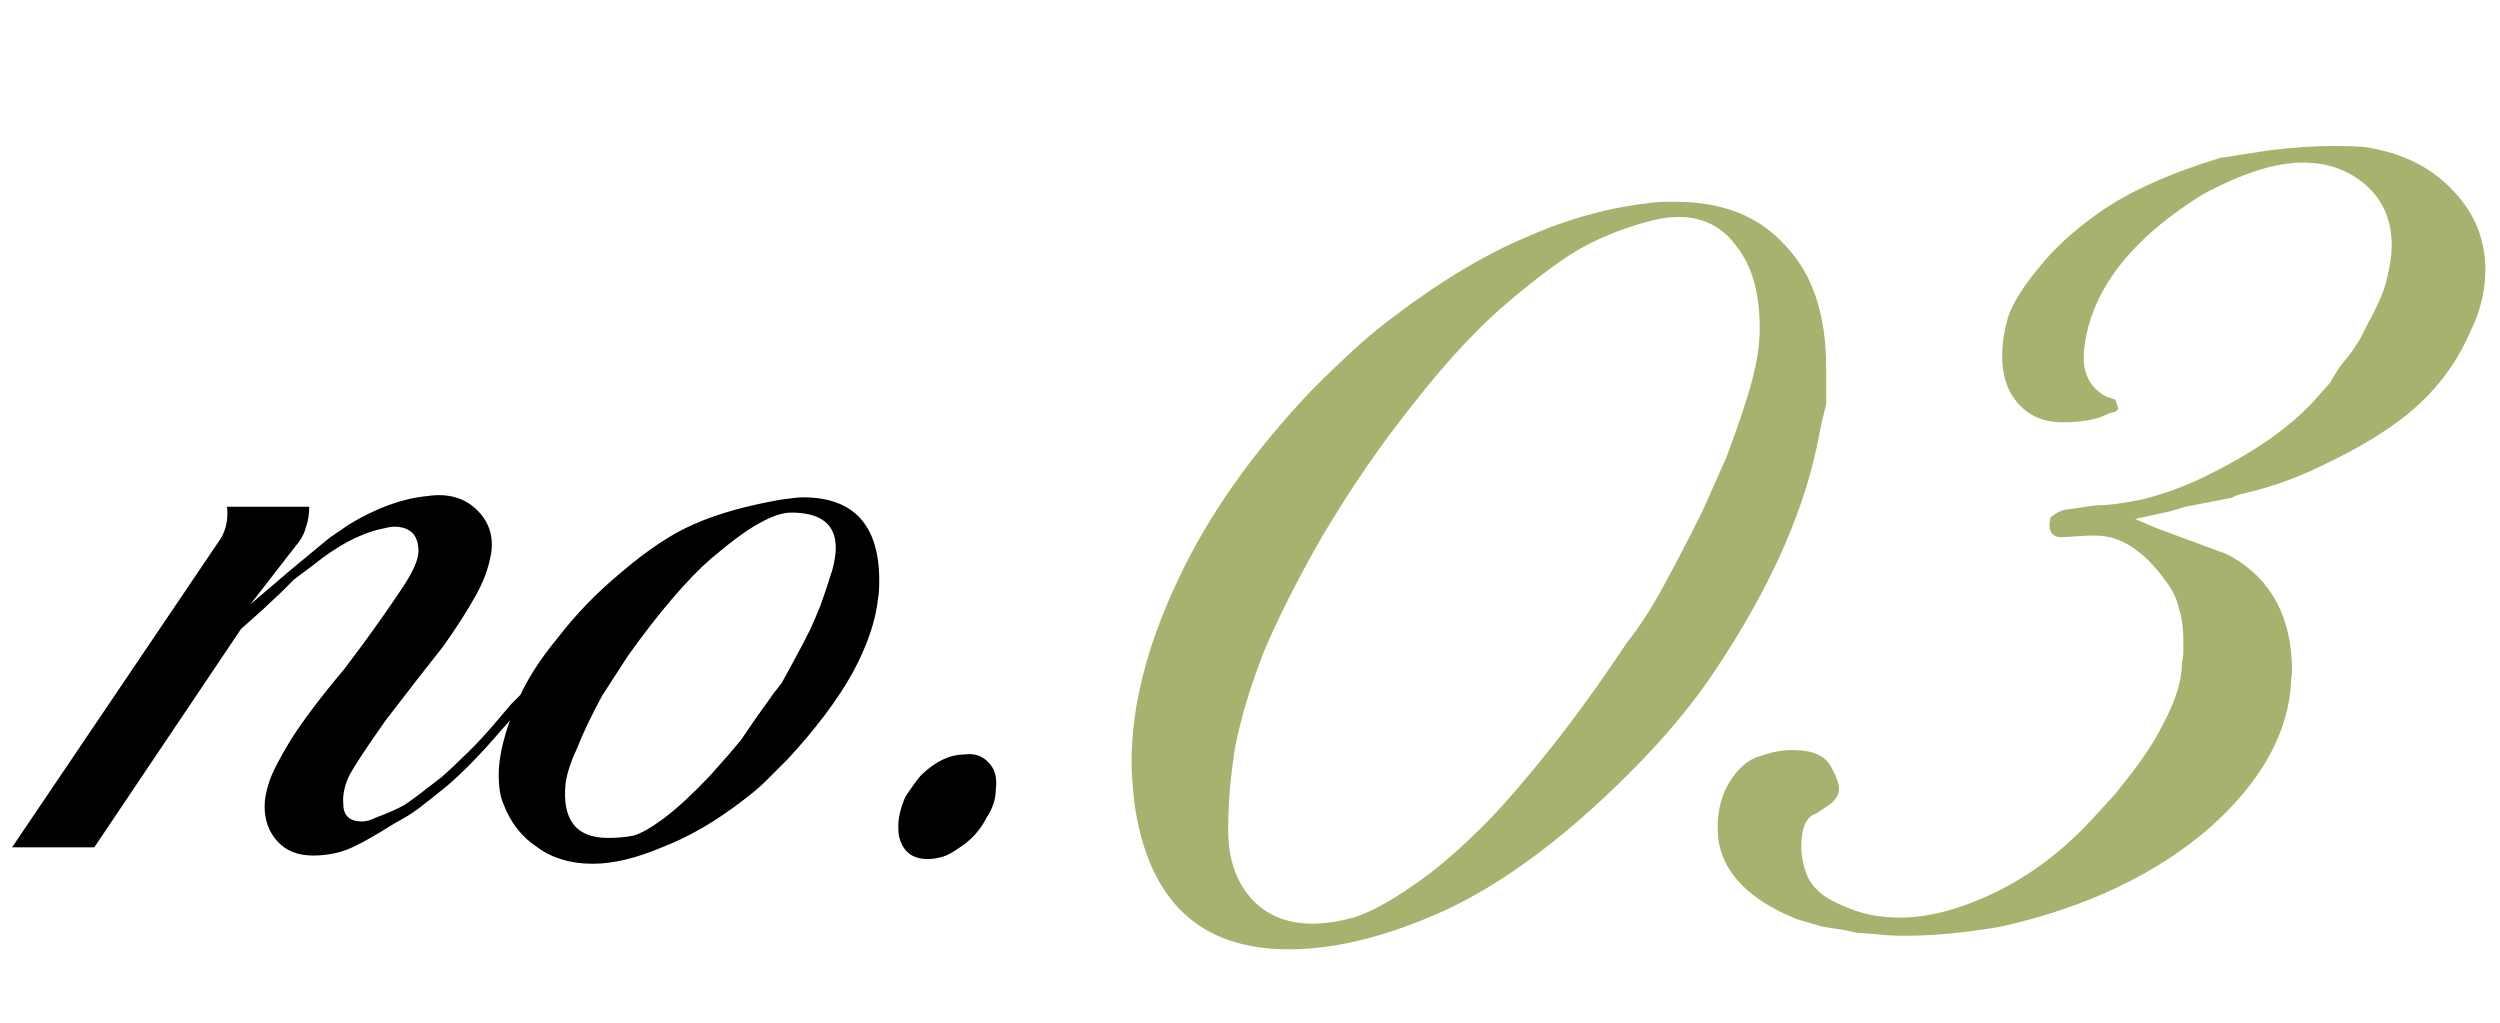
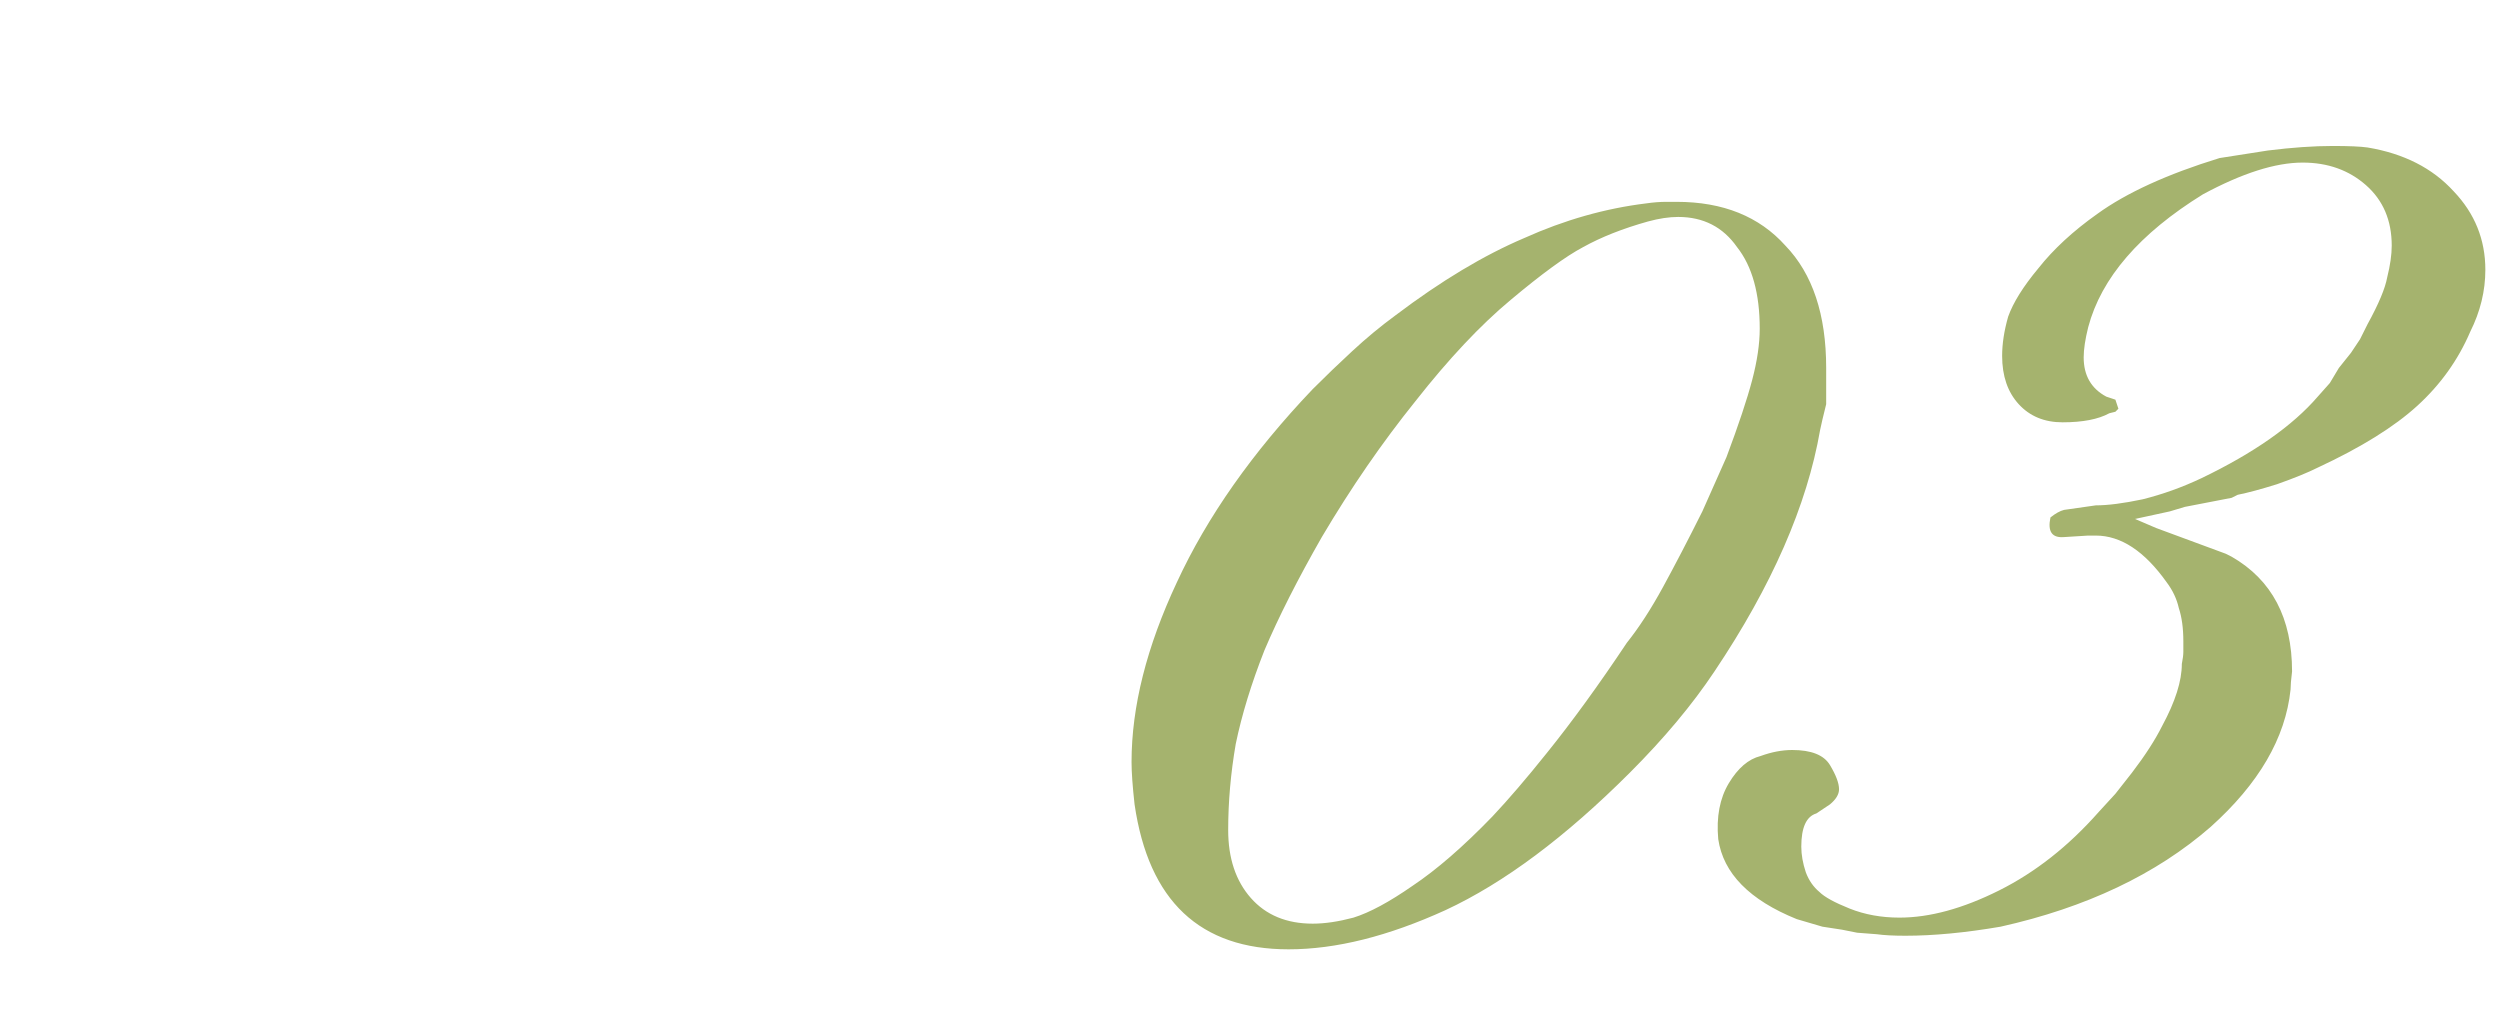
<svg xmlns="http://www.w3.org/2000/svg" width="149" height="61" viewBox="0 0 149 61" fill="none">
-   <path d="M33.55 39.09L33.06 39.72L32.29 40.77L31.73 41.47L30.89 42.38L29.77 43.64C28.65 44.947 27.6 46.02 26.62 46.86C25.873 47.467 25.313 47.91 24.94 48.19C24.567 48.47 24.077 48.773 23.47 49.1C22.21 49.893 21.277 50.407 20.67 50.64C20.063 50.873 19.387 50.99 18.64 50.99C17.753 50.99 17.053 50.71 16.54 50.15C16.027 49.59 15.77 48.89 15.77 48.05C15.77 47.63 15.863 47.14 16.05 46.58C16.237 46.02 16.657 45.203 17.31 44.13C18.01 43.01 19.083 41.587 20.53 39.86L21.58 38.46C22.467 37.247 23.237 36.15 23.89 35.17C24.59 34.143 24.94 33.373 24.94 32.86C24.94 31.88 24.45 31.39 23.47 31.39C23.33 31.39 23.073 31.437 22.7 31.53C21.44 31.81 20.087 32.533 18.64 33.7L17.52 34.54L16.75 35.31L15.63 36.36L14.37 37.48L5.62 50.5H0.72L12.97 32.37C13.437 31.763 13.623 31.04 13.53 30.2H18.43C18.43 30.667 18.36 31.087 18.22 31.46C18.127 31.833 17.917 32.207 17.59 32.58L14.93 36.01L17.31 33.98L19.34 32.3L19.69 32.02L20.81 31.25C22.443 30.27 23.983 29.71 25.43 29.57C26.643 29.383 27.623 29.64 28.37 30.34C29.117 31.04 29.42 31.903 29.28 32.93C29.14 33.817 28.813 34.703 28.3 35.59C27.833 36.43 27.203 37.41 26.41 38.53L24.87 40.49L22.98 42.94C21.86 44.527 21.137 45.623 20.81 46.23C20.53 46.837 20.413 47.397 20.46 47.91C20.46 48.61 20.833 48.96 21.58 48.96C21.813 48.96 22.07 48.89 22.35 48.75C23.097 48.47 23.68 48.213 24.1 47.98C24.52 47.7 25.267 47.14 26.34 46.3C26.713 45.973 27.087 45.623 27.46 45.25C28.02 44.737 28.627 44.107 29.28 43.36L30.47 41.96L31.24 41.19C31.473 40.863 31.73 40.513 32.01 40.14C32.29 39.767 32.453 39.51 32.5 39.37C32.873 38.903 33.153 38.693 33.34 38.74L33.55 39.09ZM52.333 35.66C52.193 37.013 51.68 38.507 50.793 40.14C49.906 41.727 48.623 43.43 46.943 45.25C46.523 45.67 46.103 46.09 45.683 46.51C45.31 46.883 44.843 47.28 44.283 47.7C42.65 48.96 41.04 49.893 39.453 50.5C37.913 51.153 36.536 51.48 35.323 51.48C34.016 51.48 32.92 51.153 32.033 50.5C31.1 49.893 30.423 49.03 30.003 47.91C29.816 47.49 29.723 46.907 29.723 46.16C29.723 45.04 30.073 43.64 30.773 41.96C31.286 40.7 32.103 39.393 33.223 38.04C34.296 36.64 35.533 35.357 36.933 34.19C38.566 32.79 40.036 31.81 41.343 31.25C42.696 30.643 44.423 30.153 46.523 29.78C47.176 29.687 47.62 29.64 47.853 29.64C50.886 29.64 52.403 31.297 52.403 34.61C52.403 35.077 52.38 35.427 52.333 35.66ZM49.603 33.98C49.743 33.467 49.813 33.023 49.813 32.65C49.813 31.25 48.926 30.55 47.153 30.55C46.64 30.55 46.01 30.76 45.263 31.18C44.563 31.553 43.606 32.253 42.393 33.28C41.693 33.887 40.923 34.68 40.083 35.66C39.243 36.64 38.356 37.783 37.423 39.09L35.883 41.47C35.23 42.683 34.74 43.71 34.413 44.55C34.04 45.343 33.806 46.043 33.713 46.65C33.48 48.843 34.32 49.94 36.233 49.94C36.793 49.94 37.306 49.893 37.773 49.8C38.24 49.66 38.846 49.31 39.593 48.75C40.34 48.19 41.226 47.373 42.253 46.3L43.373 45.04L44.143 44.13L45.053 42.8L46.103 41.33L46.593 40.7C46.826 40.28 47.106 39.767 47.433 39.16C47.76 38.553 48.04 38.017 48.273 37.55C48.506 37.037 48.716 36.547 48.903 36.08C49.09 35.567 49.323 34.867 49.603 33.98ZM59.348 47.07C59.348 47.63 59.162 48.19 58.788 48.75C58.415 49.497 57.855 50.103 57.108 50.57C56.782 50.803 56.478 50.967 56.198 51.06C55.872 51.153 55.568 51.2 55.288 51.2C54.402 51.2 53.842 50.78 53.608 49.94C53.562 49.8 53.538 49.567 53.538 49.24C53.538 48.727 53.678 48.143 53.958 47.49C54.425 46.79 54.752 46.347 54.938 46.16C55.778 45.367 56.618 44.97 57.458 44.97C58.065 44.877 58.555 45.04 58.928 45.46C59.302 45.833 59.442 46.37 59.348 47.07Z" fill="black" />
  <path d="M108.48 25.62C107.7 30.12 105.6 34.92 102.18 40.02C100.86 42 99.18 44.01 97.14 46.05C93.3 49.89 89.64 52.62 86.16 54.24C82.74 55.8 79.62 56.58 76.8 56.58C71.52 56.58 68.46 53.7 67.62 47.94C67.5 46.86 67.44 46.02 67.44 45.42C67.44 42.12 68.34 38.55 70.14 34.71C71.94 30.81 74.64 26.97 78.24 23.19C79.02 22.41 79.8 21.66 80.58 20.94C81.42 20.16 82.29 19.44 83.19 18.78C85.89 16.74 88.44 15.21 90.84 14.19C93.24 13.11 95.67 12.42 98.13 12.12C98.55 12.06 98.94 12.03 99.3 12.03C99.6 12.03 99.81 12.03 99.93 12.03C102.69 12.03 104.85 12.9 106.41 14.64C108.03 16.32 108.84 18.75 108.84 21.93C108.84 22.65 108.84 23.37 108.84 24.09C108.66 24.81 108.54 25.32 108.48 25.62ZM104.88 19.59C104.88 17.49 104.43 15.87 103.53 14.73C102.69 13.53 101.52 12.93 100.02 12.93C99.48 12.93 98.88 13.02 98.22 13.2C96.72 13.62 95.43 14.13 94.35 14.73C93.33 15.27 91.89 16.32 90.03 17.88C88.23 19.38 86.34 21.39 84.36 23.91C82.38 26.37 80.52 29.07 78.78 32.01C77.34 34.53 76.2 36.78 75.36 38.76C74.58 40.74 74.01 42.6 73.65 44.34C73.35 46.08 73.2 47.79 73.2 49.47C73.2 51.15 73.65 52.5 74.55 53.52C75.45 54.54 76.68 55.05 78.24 55.05C78.96 55.05 79.77 54.93 80.67 54.69C81.63 54.39 82.8 53.76 84.18 52.8C85.62 51.84 87.21 50.46 88.95 48.66C89.91 47.64 90.99 46.38 92.19 44.88C93.69 43.02 95.28 40.83 96.96 38.31C97.68 37.41 98.4 36.3 99.12 34.98C99.84 33.66 100.62 32.16 101.46 30.48L102.9 27.24C103.62 25.32 104.13 23.79 104.43 22.65C104.73 21.51 104.88 20.49 104.88 19.59ZM147.227 19.77C146.507 21.45 145.457 22.92 144.077 24.18C142.697 25.44 140.717 26.67 138.137 27.87C137.537 28.17 136.727 28.5 135.707 28.86C134.747 29.16 133.967 29.37 133.367 29.49L133.007 29.67L130.217 30.21L129.317 30.48L127.247 30.93L128.507 31.47L132.647 33L133.007 33.18C135.407 34.56 136.607 36.84 136.607 40.02C136.547 40.5 136.517 40.86 136.517 41.1C136.217 43.98 134.627 46.71 131.747 49.29C128.507 52.11 124.337 54.09 119.237 55.23C117.137 55.59 115.247 55.77 113.567 55.77C112.847 55.77 112.277 55.74 111.857 55.68L110.687 55.59L109.787 55.41L108.617 55.23L107.087 54.78C104.267 53.64 102.707 52.05 102.407 50.01C102.287 48.69 102.497 47.58 103.037 46.68C103.577 45.78 104.207 45.24 104.927 45.06C105.587 44.82 106.217 44.7 106.817 44.7C107.957 44.7 108.707 45 109.067 45.6C109.427 46.2 109.607 46.68 109.607 47.04C109.607 47.34 109.427 47.64 109.067 47.94L108.257 48.48C107.657 48.66 107.357 49.32 107.357 50.46C107.357 50.94 107.447 51.45 107.627 51.99C107.807 52.47 108.077 52.86 108.437 53.16C108.737 53.46 109.337 53.79 110.237 54.15C111.137 54.51 112.127 54.69 113.207 54.69C115.007 54.69 116.987 54.15 119.147 53.07C121.307 51.99 123.287 50.43 125.087 48.39L126.077 47.31L127.067 46.05C127.847 45.03 128.447 44.1 128.867 43.26C129.647 41.82 130.037 40.59 130.037 39.57C130.097 39.27 130.127 39.03 130.127 38.85C130.127 38.55 130.127 38.34 130.127 38.22C130.127 37.44 130.037 36.78 129.857 36.24C129.737 35.7 129.497 35.19 129.137 34.71C127.817 32.85 126.407 31.92 124.907 31.92H124.457L123.017 32.01C122.297 32.07 122.027 31.68 122.207 30.84C122.507 30.6 122.777 30.45 123.017 30.39L124.907 30.12C125.627 30.12 126.557 30 127.697 29.76C128.897 29.46 130.067 29.04 131.207 28.5C134.327 27 136.637 25.38 138.137 23.64L138.857 22.83L139.397 21.93L140.117 21.03L140.657 20.22L141.107 19.32C141.767 18.12 142.157 17.19 142.277 16.53C142.457 15.81 142.547 15.18 142.547 14.64C142.547 13.14 142.037 11.94 141.017 11.04C139.997 10.14 138.737 9.69 137.237 9.69C135.617 9.69 133.637 10.32 131.297 11.58C127.517 13.92 125.237 16.56 124.457 19.5C124.277 20.22 124.187 20.82 124.187 21.3C124.187 22.38 124.637 23.16 125.537 23.64L126.077 23.82L126.257 24.36L126.077 24.54L125.717 24.63C125.057 24.99 124.127 25.17 122.927 25.17C121.847 25.17 120.977 24.81 120.317 24.09C119.657 23.37 119.327 22.41 119.327 21.21C119.327 20.49 119.447 19.71 119.687 18.87C119.987 18.03 120.587 17.07 121.487 15.99C122.387 14.85 123.557 13.77 124.997 12.75C126.737 11.49 129.167 10.38 132.287 9.42L135.167 8.97C136.607 8.79 137.897 8.7 139.037 8.7C139.997 8.7 140.687 8.73 141.107 8.79C143.267 9.15 144.977 10.02 146.237 11.4C147.497 12.72 148.127 14.28 148.127 16.08C148.127 17.34 147.827 18.57 147.227 19.77Z" fill="#A5B36E" />
</svg>